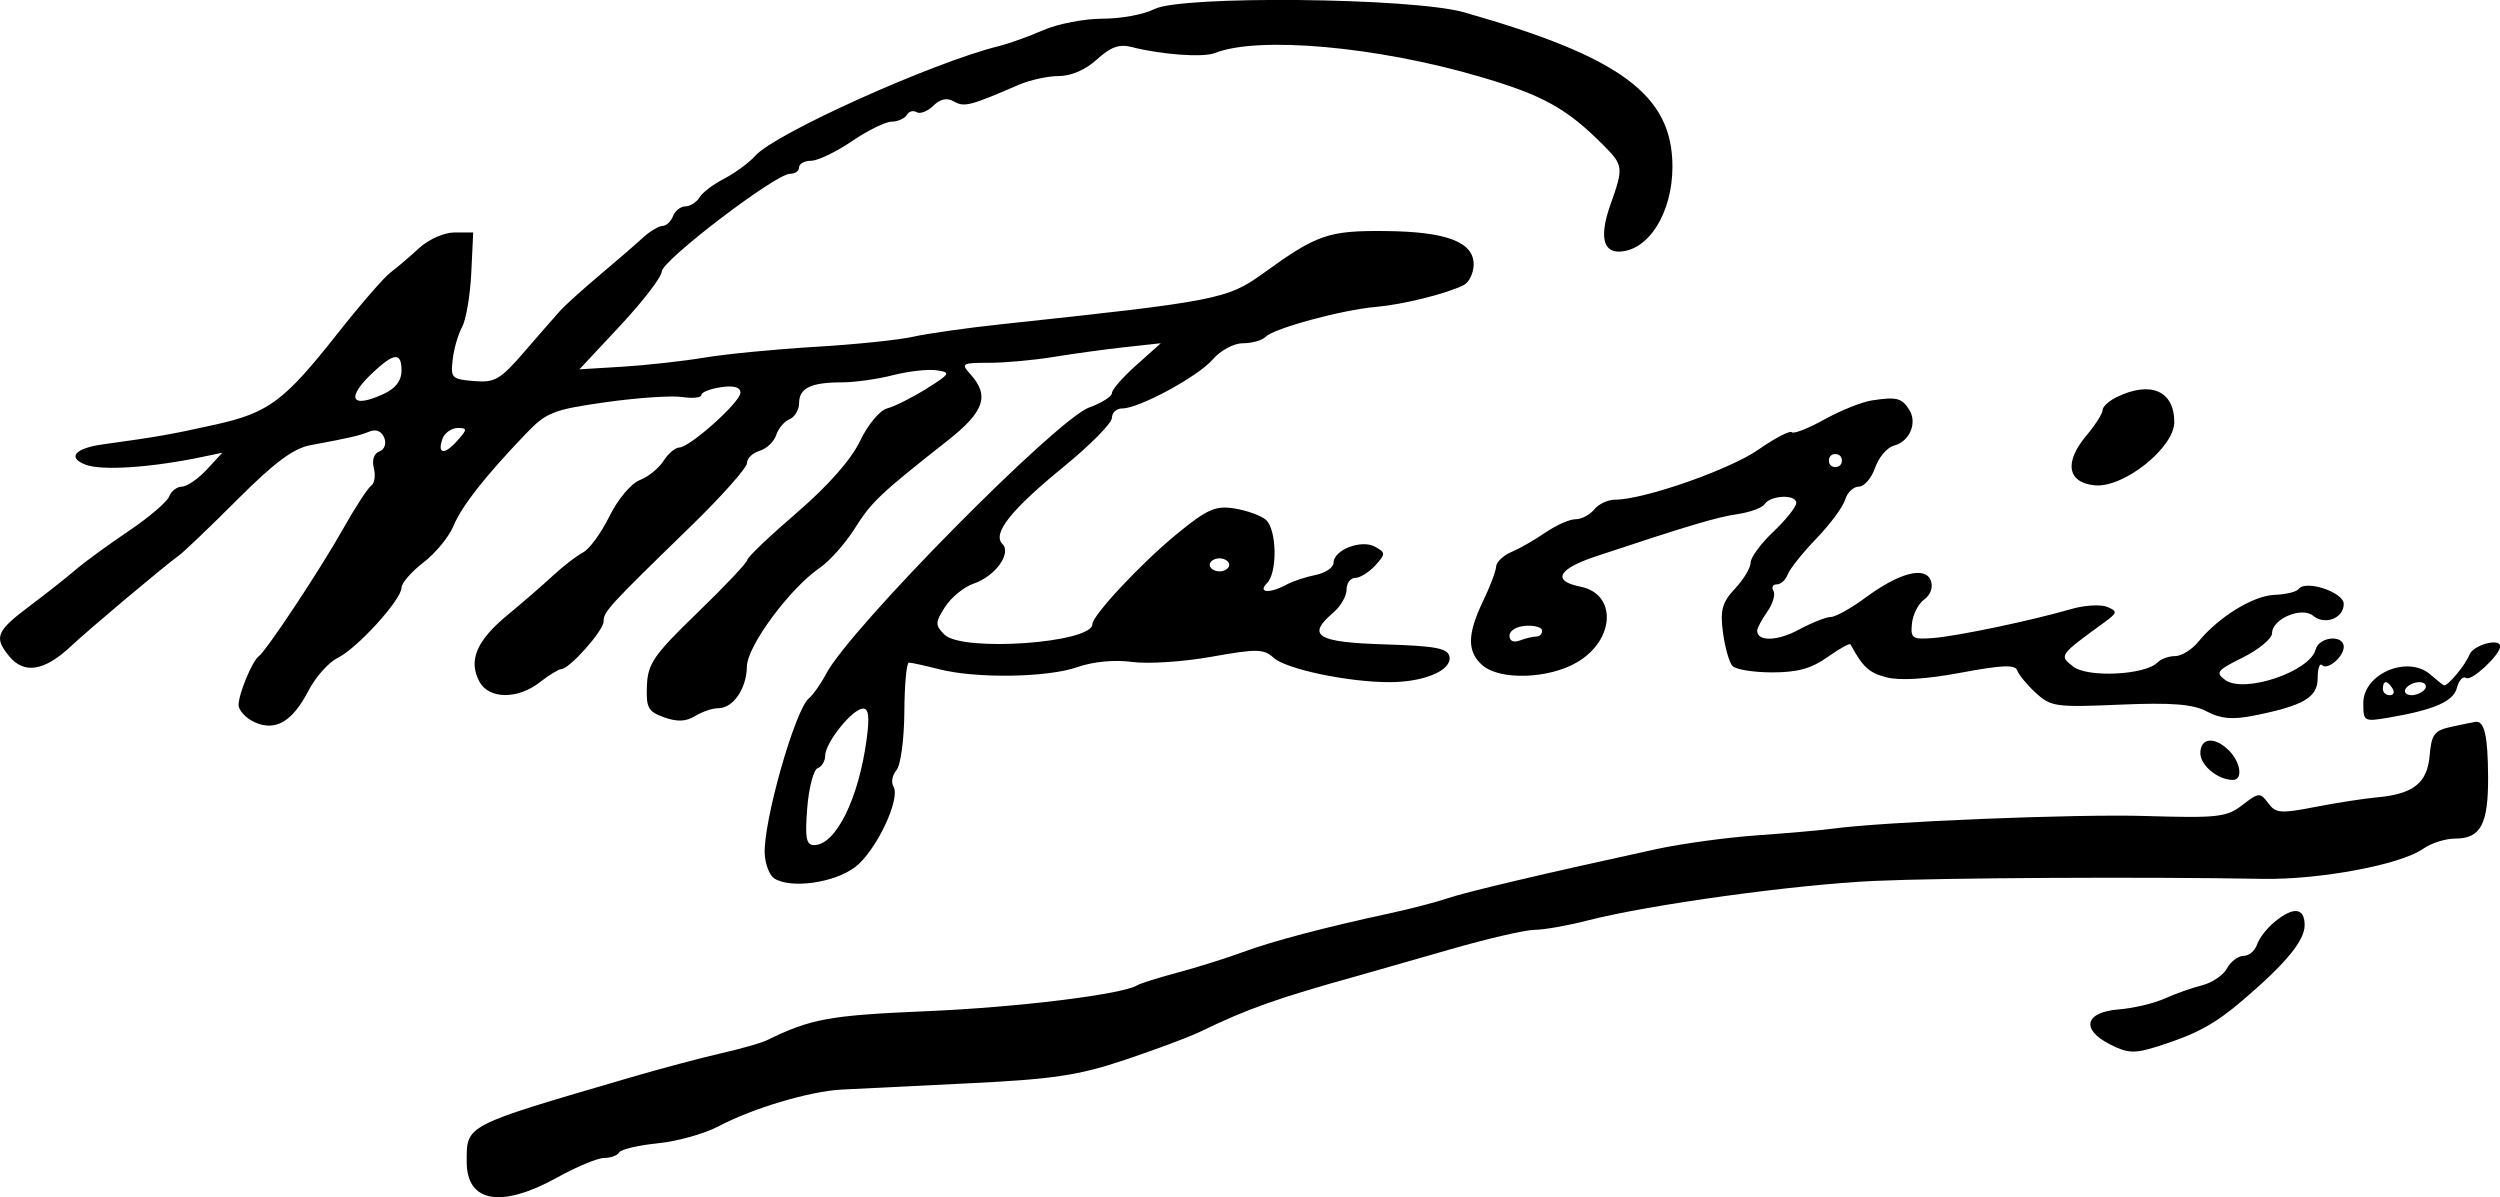
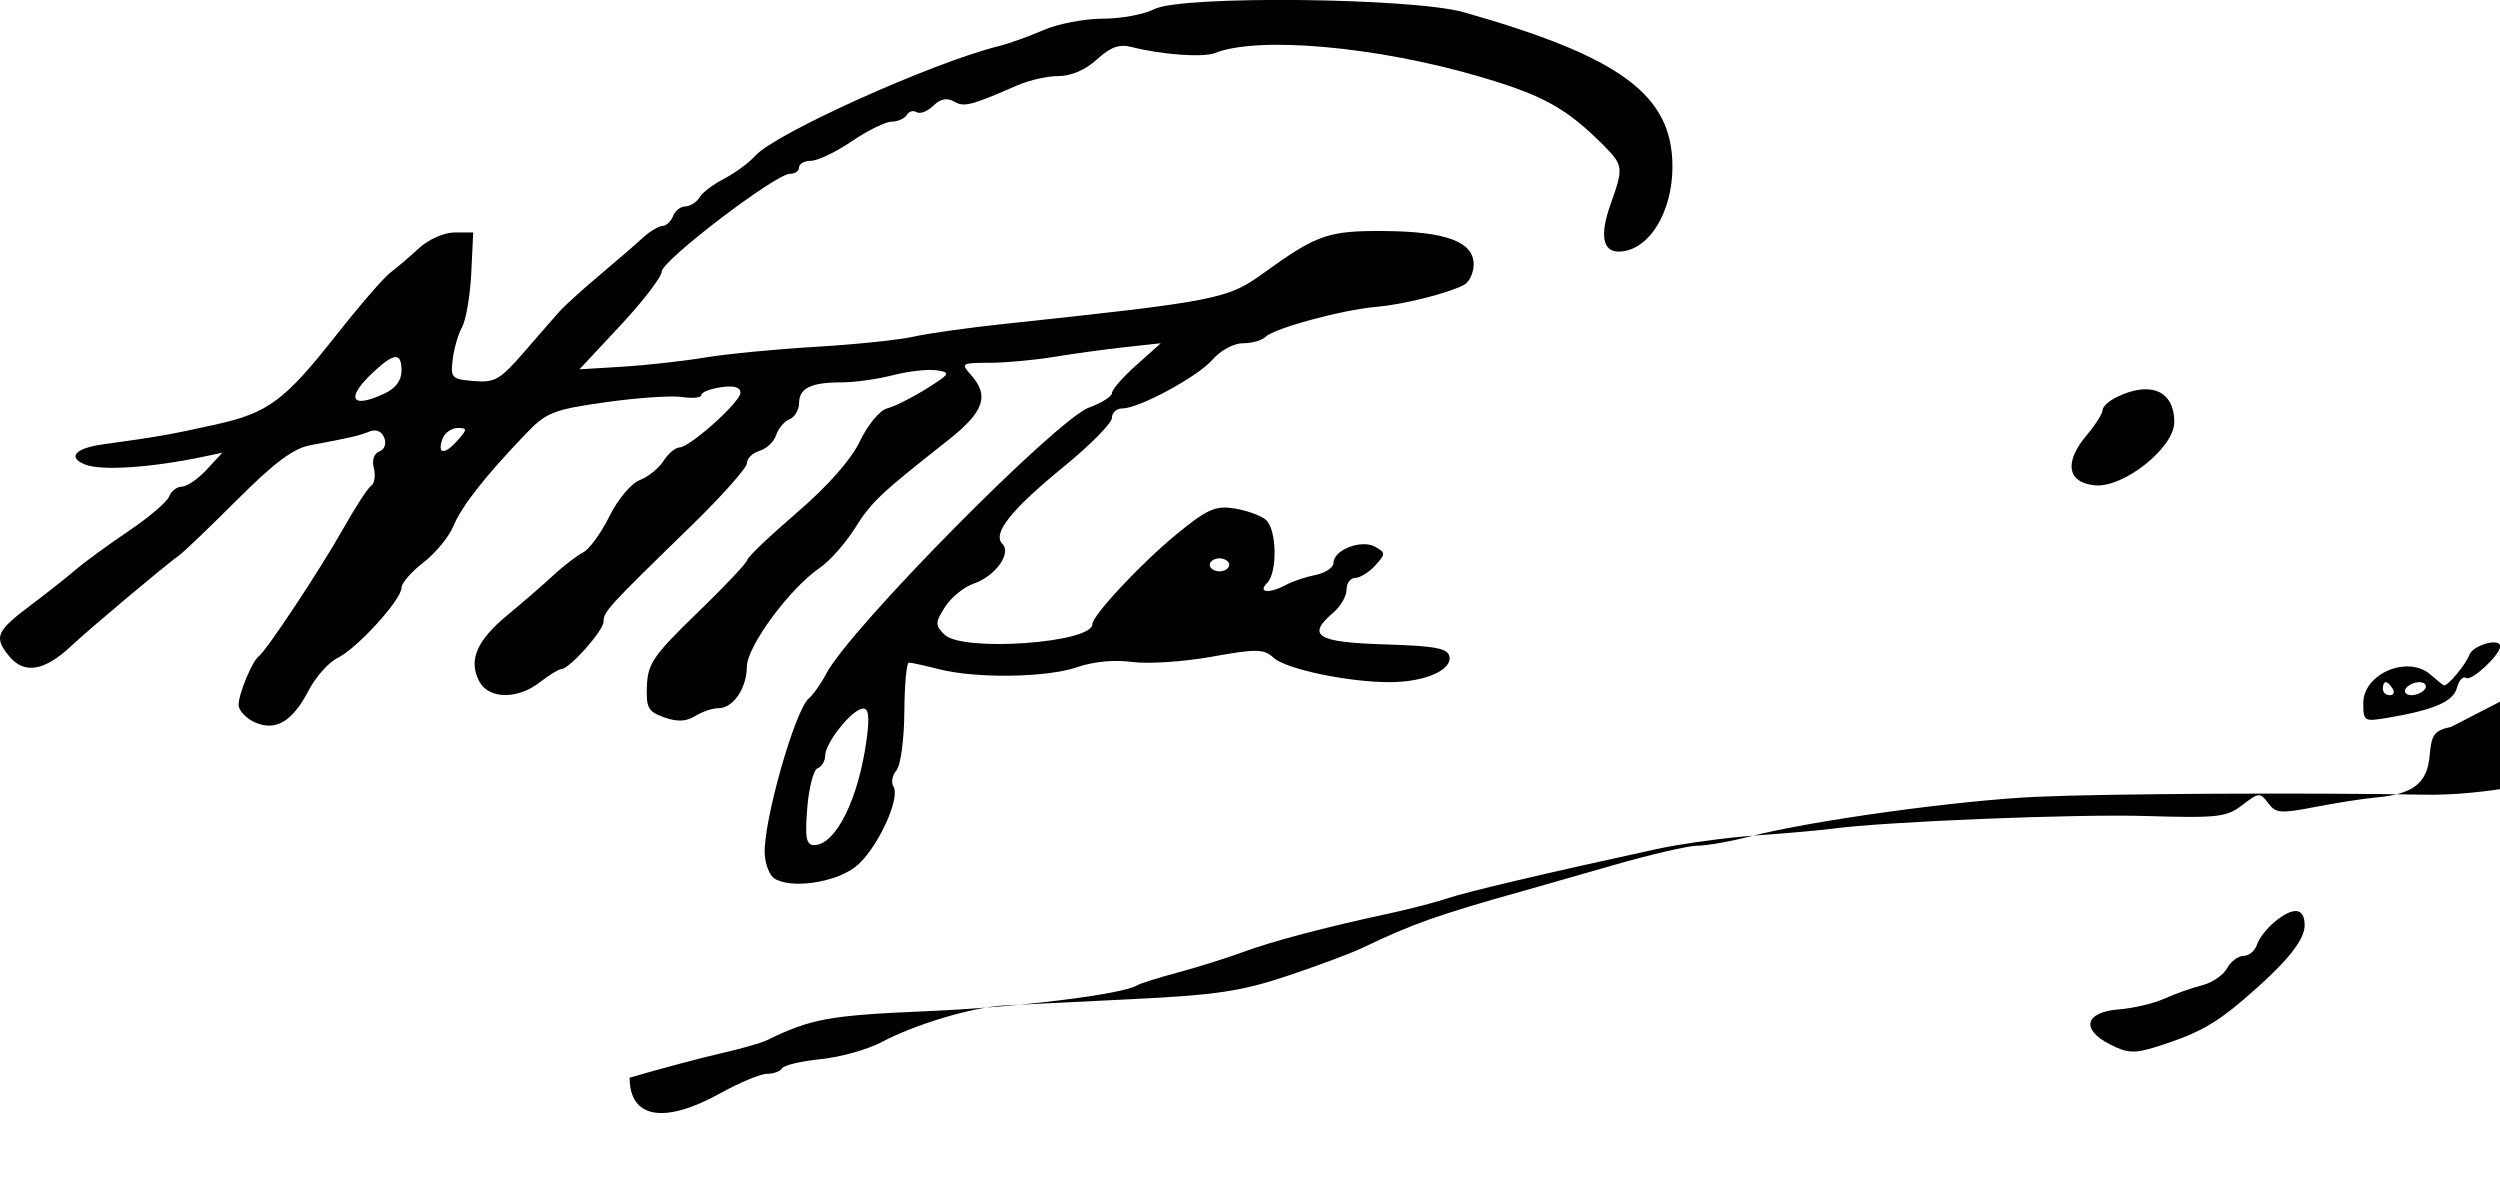
<svg xmlns="http://www.w3.org/2000/svg" xmlns:ns1="http://www.inkscape.org/namespaces/inkscape" xmlns:ns2="http://sodipodi.sourceforge.net/DTD/sodipodi-0.dtd" width="306.482" height="146.766" id="svg2" version="1.1" ns1:version="0.48.2 r9819" ns2:docname="Nouveau document 1">
  <defs id="defs4" />
  <ns2:namedview id="base" pagecolor="#ffffff" bordercolor="#666666" borderopacity="1.0" ns1:pageopacity="0.0" ns1:pageshadow="2" ns1:zoom="0.35" ns1:cx="44.585754" ns1:cy="126.24029" ns1:document-units="px" ns1:current-layer="layer1" showgrid="false" fit-margin-top="0" fit-margin-left="0" fit-margin-right="0" fit-margin-bottom="0" ns1:window-width="1366" ns1:window-height="706" ns1:window-x="-8" ns1:window-y="-8" ns1:window-maximized="1" />
  <g ns1:label="Calque 1" ns1:groupmode="layer" id="layer1" transform="translate(-330.414,-511.836)">
    <g transform="matrix(0.799,0,0,-0.799,324.507,668.972)" ns1:label="ink_ext_XXXXXX" id="g3084">
      <g transform="scale(0.1,0.1)" id="g3086">
        <path id="path3088" style="fill:#000000;fill-opacity:1;fill-rule:nonzero;stroke:none" d="m 1845,1952.67 c -15.37,-8.06 -51,-14.67 -79,-14.67 -28,0 -69.04,-7.89 -91,-17.5 -22,-9.62 -53.05,-20.74 -69,-24.7 -101,-25.09 -341.74,-133.42 -372.88,-167.8 -10.27,-11.33 -31.12,-26.71 -48.12,-35.5 -17,-8.79 -33.46,-21.35 -38,-29 -4.15,-7 -14.5,-13.5 -21.5,-13.5 -7.2,0 -16.07,-7 -19,-15 -2.93,-8 -10.4,-15 -16,-15 -5.53,0 -19.5,-8.29 -29.5,-17.5 -10.4,-9.58 -40.5,-35.61 -66.5,-57.5 -26,-21.89 -53.609,-46.79 -61,-55 -7.312,-8.12 -32.52,-37 -55,-63 -37.176,-43 -45.25,-47.69 -77.5,-45 -34,2.83 -35.805,4.67 -32.5,33 1.984,17 8.266,38.67 14.5,50 5.984,10.88 12.367,48.5 14,82.5 l 3,62.5 -28.5,0 c -16,0 -39.902,-10.53 -54.5,-24 -14,-12.92 -34.309,-30.23 -44,-37.5 -9.898,-7.43 -46.402,-49.5 -81.117,-93.5 C 509.836,1351 486.152,1333.37 404,1315.11 c -68.086,-15.13 -88,-18.63 -172,-30.21 -43,-5.94 -55.305,-20.13 -27,-31.15 24.797,-9.66 101,-4.59 180,11.96 l 30,6.29 -24,-26 c -12.922,-14 -30.461,-26 -38,-26 -7.465,0 -16.566,-7 -19.5,-15 -3.02,-8.23 -31,-32.15 -62,-53 -31,-20.85 -67.781,-47.7 -81.5,-59.5 C 176.363,1080.77 145,1056 121,1038 68,998.25 64.133,989.148 87.84,960 110.801,931.77 142,936.793 183,975.316 c 28,26.314 141.184,121.414 166,139.484 7.738,5.64 48,44.2 90,86.2 56,56 85.211,77.72 111,82.54 63,11.78 74.375,14.41 91,21.06 10,4 18.438,0.4 22.5,-9.6 3.656,-9 0.375,-18.19 -7.5,-21 -8.195,-2.93 -11.719,-13.5 -8.5,-25.5 2.953,-11 1.098,-23.51 -4,-27 -5.227,-3.57 -24.695,-33.5 -43.266,-66.5 C 565.344,1093 482.965,968.551 471,959.766 460.867,952.324 440,902 440,885 c 0,-8.125 11,-20.113 24,-26.156 32.23,-14.977 58.406,0.156 83.297,48.156 10.887,21 30.887,43.457 44.703,50.195 30,14.633 98,89.435 98,107.805 0,6.98 15.5,24.8 33.5,38.5 18,13.7 39.238,39.38 45.898,55.5 12.79,30.94 47.25,75 110.27,141 32.523,34.06 42.332,38 123.332,49.5 48,6.82 101.41,10.45 117.5,8 16,-2.44 29.5,-1.07 29.5,3 0,4.25 13,9.45 30,12 20,3 30,0.17 30,-8.5 0,-14.3 -78,-84 -94,-84 -5.9,0 -17.02,-9.5 -24,-20.5 -7.19,-11.34 -23.5,-24.52 -36.5,-29.5 -13.14,-5.03 -33.64,-29.5 -46.5,-55.5 -12.859,-26 -30.715,-50.47 -40.5,-55.5 -9.375,-4.82 -30.5,-21.07 -45.5,-35 -15.629,-14.51 -47,-41.72 -71,-61.57 C 805,983.547 792.285,953.27 809.406,921 823.84,893.801 868,893.188 902,919.715 916,930.637 931.23,940 935,940 c 12.465,0 65,59 65,73 0,15.16 7,22.81 134,146.34 47,45.72 86,89.55 86,96.66 0,7.33 8.5,15.62 19.5,19 11,3.38 22.12,14.06 25.5,24.5 3.24,10 12.66,21.03 20.5,24 7.63,2.89 14.5,14.5 14.5,24.5 0,23.27 18,32 66,32 19.54,0 54,4.86 78,11 24,6.14 53.61,9.45 67,7.5 22.2,-3.24 21,-5.37 -16,-28.5 -22,-13.75 -49,-27.25 -60,-30 -11.11,-2.78 -29.55,-25 -41.5,-50 -13.67,-28.61 -49,-68.68 -97,-110 -42,-36.16 -75.72,-68.33 -76,-72.5 -0.28,-4.14 -34.5,-40.38 -76.5,-81 -67,-64.797 -76.18,-78.059 -77.5,-112 -1.32,-34 1.77,-39.668 26.5,-48.5 20,-7.145 33.57,-6.57 47.5,2 11,6.77 26.47,12 35.5,12 22.84,0 43.43,30 43.91,64 0.45,31.496 66.09,120.28 112.09,151.61 14.79,10.07 39.01,37.39 53.55,60.39 25.95,41.05 38.45,52.87 142.45,134.75 56,44.08 64.57,68.71 35.23,101.25 -15.32,16.99 -13.73,18 28.27,18 24.5,0 69,4.05 99,9 29.73,4.91 79.5,11.73 109.5,15 l 55,6 -37.5,-33.5 c -21,-18.76 -37.5,-37.68 -37.5,-43 0,-5.16 -16,-15.27 -35,-22.12 C 1695.17,1323.41 1377.7,1002 1341.64,933 1333.8,918 1321.43,900.418 1315,895.133 1293.61,877.543 1244.47,704 1247.29,656 c 0.94,-16 7.54,-32.684 14.71,-37.219 25.51,-16.133 92,-6.742 124,17.504 32,24.25 70.33,104.934 58.77,123.715 -3.87,6.285 -1.84,17 4.73,25 6.4,7.789 11.72,47.5 12,89.5 0.28,42 3.38,75.5 7,75.5 3.57,0 24.5,-4.586 46.5,-10.191 57,-14.524 165.72,-12.848 212,3.265 24.55,8.547 57,11.61 84,7.926 24.26,-3.309 79,0.281 122,8 69,12.383 79.96,12.207 95,-1.535 19.15,-17.5 114,-37.465 178,-37.465 53,0 95.71,18.121 91.91,39 -2.37,13.031 -20.91,16.551 -99.91,18.977 -104,3.195 -120.08,13.3 -78,49.043 11,9.34 20,25.08 20,34.98 0,10 6,18 13.5,18 7.11,0 21.55,9 30.5,19 16.11,18 16.11,19.51 0,28.66 -21,11.92 -64,-4.64 -64,-24.66 0,-7.09 -12.5,-15.5 -27.5,-18.5 -15,-3 -35.23,-9.71 -44.5,-14.77 -26,-14.18 -45.02,-12.75 -30,2.27 16.37,16.37 15,83.02 -2,97.27 -7.82,6.55 -29,14.16 -48,17.23 -29.05,4.7 -42,-1.07 -89,-39.64 -54,-44.31 -129,-124.47 -129,-137.86 0,-29 -199.91,-43.09 -227,-16 -14.49,14.49 -14.39,18.5 1,42.5 9.45,14.72 29,30.61 44,35.76 33,11.31 58.38,46.36 44,60.74 -15.98,15.98 13,52.4 95,119.38 40,32.67 73,66.17 73,74.12 0,8.16 7,14.5 16,14.5 25.65,0 116.14,49 138.5,75 12.04,14 32.5,25 46.5,25 14,0 29.4,4.4 35,10 13.1,13.1 117,41.23 169,45.77 42,3.66 108.69,20.27 135,33.62 8.13,4.12 15,18.61 15,31.61 0,34.56 -42,50.36 -136,51.17 -87,0.75 -104.44,-5.27 -186,-64.24 -55.98,-40.47 -70,-43.21 -403,-78.78 -52,-5.56 -113.11,-14.22 -135,-19.15 -22.18,-4.99 -89,-11.89 -150,-15.5 -61,-3.61 -136.73,-10.95 -170,-16.5 -32.73,-5.45 -90,-11.82 -126,-14 l -66,-4 63,67.5 c 34.54,37 63.13,74.28 63.27,82.5 0.31,17.01 174.73,150 196.73,150 8,0 14,4.29 14,10 0,5.41 8.5,10 18.5,10 10.09,0 38.5,13.64 62.5,30 24,16.36 51.73,30 61,30 9,0 19.82,4.71 23,10 3.6,6 9.8,7.8 15.5,4.5 5.34,-3.09 16.5,1.28 25.5,10 11,10.66 21,12.62 32,6.29 15.32,-8.83 25,-6.32 98,25.34 18,7.8 45.34,13.87 62.5,13.87 19,0 41.06,9.61 58.5,25.5 21,19.13 34.25,23.9 53,19.09 46,-11.79 110,-16.44 128,-9.28 66.29,26.35 248,10.17 406,-36.14 97,-28.43 133.23,-48.4 189,-104.17 31.88,-31.88 32.29,-35 11.99,-92 -16.73,-47 -12.1,-72.77 13.01,-72.36 45.13,0.75 82,59.36 82,130.36 0,109.96 -79,168.43 -320,236.85 -79,22.43 -434.49,26.03 -475,4.82 z M 690,1398 c 0,-15.33 -9,-27.19 -27,-35.57 -51,-23.75 -59.152,-6.66 -16,33.52 32,29.8 43,30.33 43,2.05 z m 85.152,-108 c -19.664,-22.04 -30.922,-20 -22.058,4 3.125,8.47 13.906,16 22.906,16 15.301,0 15.215,-2 -0.848,-20 z M 1960,1100 c 0,-5.33 -7,-10 -15,-10 -8,0 -15,4.67 -15,10 0,5.33 7,10 15,10 8,0 15,-4.67 15,-10 z M 1403.73,833 C 1391.46,741 1356.3,670 1323,670 c -12.11,0 -14.13,11 -10.5,57 2.45,31 9.75,58.824 16,61 6.13,2.133 11.5,11 11.5,19 0,20 41.43,71.777 58,72.484 8.68,0.375 10.27,-12.484 5.73,-46.484" ns1:connector-curvature="0" />
        <path id="path3090" style="fill:#000000;fill-opacity:1;fill-rule:nonzero;stroke:none" d="m 3322,1357.6 c -12,-5.78 -22,-14.92 -22,-20.1 0,-5.38 -10.9,-22.5 -25.15,-39.5 -34.22,-40.82 -28.85,-71.86 13.15,-75.99 44,-4.33 122,57.68 122,96.99 0,47.86 -36,63.66 -88,38.6" ns1:connector-curvature="0" />
-         <path id="path3092" style="fill:#000000;fill-opacity:1;fill-rule:nonzero;stroke:none" d="m 2946,1352.28 c -15.55,-2.38 -48,-15.39 -73,-29.28 -25,-13.89 -47.22,-22.55 -50,-19.5 -2.72,2.99 -26,-9.17 -51,-26.64 -44,-30.74 -176,-76.86 -220,-76.86 -11,0 -25.4,-6.75 -32,-15 -6.55,-8.18 -19.5,-15 -28.5,-15 -9.35,0 -29.5,-8.88 -46.5,-20.5 -17,-11.62 -39.75,-24.62 -52.5,-30 -12,-5.07 -22.73,-15.33 -23,-22 -0.27,-6.87 -9.17,-30.5 -19.77,-52.5 -24.57,-51 -25.04,-77.789 -1.73,-98.691 26.59,-23.84 102,-21.582 146,4.379 58,34.214 61.04,104.622 5,115.782 -44.4,8.84 -35,27.15 24,46.74 142,47.17 184.91,59.95 217,64.66 19,2.78 37.92,9.7 41.39,15.13 8.96,14 48.61,15.63 48.61,2 0,-5.97 -16,-26.09 -35,-44 -19,-17.91 -35,-39.63 -35,-47.5 0,-7.96 -10.82,-26 -24,-40 -19.66,-20.89 -23.01,-33 -18.5,-67 3.05,-23 9.51,-45.957 14.5,-51.5 5.02,-5.578 32,-10 61,-10 39,0 60.25,5.875 85,23.5 18,12.816 33.99,21.684 35.18,19.5 19.02,-35 28.15,-43.418 54.82,-50.5 20.56,-5.461 61.5,-2.957 114.5,7 63,11.836 83.45,12.664 86.5,3.5 2.12,-6.367 15.5,-22.562 28.5,-34.5 23.1,-21.215 30.5,-22.242 129.5,-18 79,3.387 111.93,0.785 133,-10.5 20.84,-11.164 39,-12.832 71,-6.52 77,15.18 99,27.965 99,57.52 0,15 3.11,23.891 7,20 8.11,-8.113 33,13 33,28 0,19.512 -37.87,16 -43.13,-4 -8.94,-34 -110.04,-67.906 -138.87,-46.578 -15.28,11.305 -12.5,14.805 27.5,34.578 24,11.863 44.5,28.91 44.5,37 0,22 45.46,41.39 63,26.88 18.14,-15 47,-3.88 47,18.12 0,18 -58.34,37.43 -69.06,23 -3.26,-4.39 -19.94,-8.46 -36.94,-9.02 -32.57,-1.07 -86.09,-33.98 -117.07,-71.98 -9.78,-12 -25.88,-22 -35.43,-22 -10,0 -21.79,-4.285 -27.5,-10 -19.13,-19.129 -107,-23.328 -129,-6.164 -22,17.164 -22,17.164 47,67.414 21,15.29 21.43,17.4 5,24.25 -9.73,4.05 -35,2.54 -55,-3.29 -60,-17.5 -174.9,-41.616 -212,-44.495 -32,-2.481 -34.79,-0.57 -32.5,22.285 1.4,14 9.76,30.28 19,37 9.71,7.06 13.78,19 9.89,29 -8.7,22.37 -48.39,11.91 -100.39,-26.48 -22,-16.23 -45.85,-29.52 -53,-29.52 -7.22,0 -29,-8.64 -49,-19.44 -33,-17.822 -64,-18.576 -64,-1.56 0,3.82 7.05,17 15.5,29 8.45,12 12.77,26.55 9.5,32 -3.27,5.45 -1,10 5,10 6.39,0 13.52,6.5 17,15.5 3.34,8.63 22.84,33 44,55 21.16,22 40.66,48.36 44,59.5 3.3,11 12.75,20 21,20 8.28,0 19.48,13 25,29 5.52,16 18.52,31.22 29,33.96 24,6.26 36.13,34.88 23.33,55.04 -11.51,18.14 -19.33,20.08 -57.33,14.28 z M 2900,1260 c 0,-6 -4,-10 -10,-10 -6,0 -10,4 -10,10 0,6 4,10 10,10 6,0 10,-4 10,-10 z M 2440,999 c 0,-5.398 -3.6,-9 -9,-9 -5.06,0 -16,-2.625 -25,-6 -10,-3.75 -16,-0.937 -16,7.5 0,7.559 11,14.16 25,15 14,0.84 25,-2.46 25,-7.5" ns1:connector-curvature="0" />
        <path id="path3094" style="fill:#000000;fill-opacity:1;fill-rule:nonzero;stroke:none" d="m 3862.76,962 c -5.67,-15 -32.06,-47 -38.76,-47 -1.05,0 -11,7.895 -21,16.664 C 3768.41,962 3700,933 3700,888 c 0,-28.238 1,-28.832 38,-22.574 70,11.84 100.16,24.859 105.54,45.574 3.12,12 9.32,18.598 14.46,15.395 8.34,-5.2 52,35.605 52,48.605 0,13.441 -41.57,2 -47.24,-13 z M 3745,910 c 3.43,-5.715 1.5,-10 -4.5,-10 -6,0 -10.5,4.285 -10.5,10 0,6 1.8,10 4.5,10 2.7,0 6.9,-4 10.5,-10 z m 50,0 c -3.2,-5.332 -13,-10 -21,-10 -8,0 -12.2,4.668 -9,10 3.2,5.332 13,10 21,10 8,0 12.2,-4.668 9,-10" ns1:connector-curvature="0" />
-         <path id="path3096" style="fill:#000000;fill-opacity:1;fill-rule:nonzero;stroke:none" d="m 3835,851.5 c -25.95,-5.621 -30.42,-11.5 -33.12,-43.5 -3.61,-42.934 -24.88,-59.785 -81.88,-64.875 -18.98,-1.695 -62,-8.387 -94,-14.625 -53,-10.332 -60.32,-9.719 -72,6 -12.27,16.508 -14.5,16.34 -39.5,-3 -24.11,-18.652 -37.5,-20.172 -148.5,-16.84 -108,3.238 -402.14,-8.707 -481,-19.539 -16.59,-2.277 -68,-6.805 -115,-10.121 -47,-3.316 -116.29,-12.805 -155,-21.219 -168,-36.519 -292.51,-65.851 -320,-75.383 -16.5,-5.718 -57,-16.23 -90,-23.355 -100,-21.598 -177.94,-42.211 -225,-59.504 -25,-9.187 -69,-22.984 -99,-31.039 -30,-8.055 -57.55,-16.715 -62,-19.48 -22.66,-14.11 -183,-33.887 -323,-39.836 -150,-6.375 -177.66,-11.418 -246,-44.848 -8.18,-4 -40,-13.02 -70,-19.836 -30.41,-6.91 -93,-23.617 -140,-37.367 C 785,238.539 790,241.121 790,184 c 0,-62.488 53,-71.617 139,-23.937 30,16.632 62,29.937 72,29.937 10,0 20.22,3.777 23,8.5 2.75,4.68 29.5,10.973 59.5,14 30,3.027 72.03,14.852 93.5,26.301 51,27.199 139.13,53.484 188,56.078 21.94,1.164 110,5.508 195,9.621 130,6.289 168.71,12.098 240,36 47,15.758 98.41,34.98 115,43 74.32,35.922 117,51.031 245,86.738 19.18,5.348 82,23.321 139,39.762 57,16.441 115.52,30 129.5,30 14.12,0 50.5,6.426 81.5,14.395 94.55,24.3 319,55.246 440,60.664 107.73,4.824 414,6.449 595,3.16 88,-1.602 212.2,21.648 247,46.238 12.22,8.637 34,15.543 49,15.543 39.19,0 50.88,22 50.48,95 -0.35,63 -5.72,86.195 -19.48,84.078 -3.96,-0.613 -20,-3.894 -37,-7.578" ns1:connector-curvature="0" />
-         <path id="path3098" style="fill:#000000;fill-opacity:1;fill-rule:nonzero;stroke:none" d="m 3450,811 c 0,-18.859 27,-41 50,-41 15.6,0 12,27 -6,45 -22,22 -44,20 -44,-4" ns1:connector-curvature="0" />
+         <path id="path3096" style="fill:#000000;fill-opacity:1;fill-rule:nonzero;stroke:none" d="m 3835,851.5 c -25.95,-5.621 -30.42,-11.5 -33.12,-43.5 -3.61,-42.934 -24.88,-59.785 -81.88,-64.875 -18.98,-1.695 -62,-8.387 -94,-14.625 -53,-10.332 -60.32,-9.719 -72,6 -12.27,16.508 -14.5,16.34 -39.5,-3 -24.11,-18.652 -37.5,-20.172 -148.5,-16.84 -108,3.238 -402.14,-8.707 -481,-19.539 -16.59,-2.277 -68,-6.805 -115,-10.121 -47,-3.316 -116.29,-12.805 -155,-21.219 -168,-36.519 -292.51,-65.851 -320,-75.383 -16.5,-5.718 -57,-16.23 -90,-23.355 -100,-21.598 -177.94,-42.211 -225,-59.504 -25,-9.187 -69,-22.984 -99,-31.039 -30,-8.055 -57.55,-16.715 -62,-19.48 -22.66,-14.11 -183,-33.887 -323,-39.836 -150,-6.375 -177.66,-11.418 -246,-44.848 -8.18,-4 -40,-13.02 -70,-19.836 -30.41,-6.91 -93,-23.617 -140,-37.367 c 0,-62.488 53,-71.617 139,-23.937 30,16.632 62,29.937 72,29.937 10,0 20.22,3.777 23,8.5 2.75,4.68 29.5,10.973 59.5,14 30,3.027 72.03,14.852 93.5,26.301 51,27.199 139.13,53.484 188,56.078 21.94,1.164 110,5.508 195,9.621 130,6.289 168.71,12.098 240,36 47,15.758 98.41,34.98 115,43 74.32,35.922 117,51.031 245,86.738 19.18,5.348 82,23.321 139,39.762 57,16.441 115.52,30 129.5,30 14.12,0 50.5,6.426 81.5,14.395 94.55,24.3 319,55.246 440,60.664 107.73,4.824 414,6.449 595,3.16 88,-1.602 212.2,21.648 247,46.238 12.22,8.637 34,15.543 49,15.543 39.19,0 50.88,22 50.48,95 -0.35,63 -5.72,86.195 -19.48,84.078 -3.96,-0.613 -20,-3.894 -37,-7.578" ns1:connector-curvature="0" />
        <path id="path3100" style="fill:#000000;fill-opacity:1;fill-rule:nonzero;stroke:none" d="m 3564,552.238 c -12,-9.851 -23.57,-24.738 -27,-34.738 -3.43,-10 -12.43,-17.5 -21,-17.5 -7.89,0 -19.74,-9 -25,-19 -5.36,-10.18 -23,-22.25 -38,-26 -15.87,-3.965 -41,-12.852 -58,-20.5 -16.5,-7.426 -48,-14.883 -70,-16.578 -52,-4 -58.93,-30.504 -14,-53.524 27.32,-14 38,-14.5 73,-3.433 60,18.976 87.58,33.914 131,70.969 66,56.32 95,91.445 95,115.066 0,27.109 -17,29.043 -46,5.238" ns1:connector-curvature="0" />
      </g>
    </g>
  </g>
</svg>